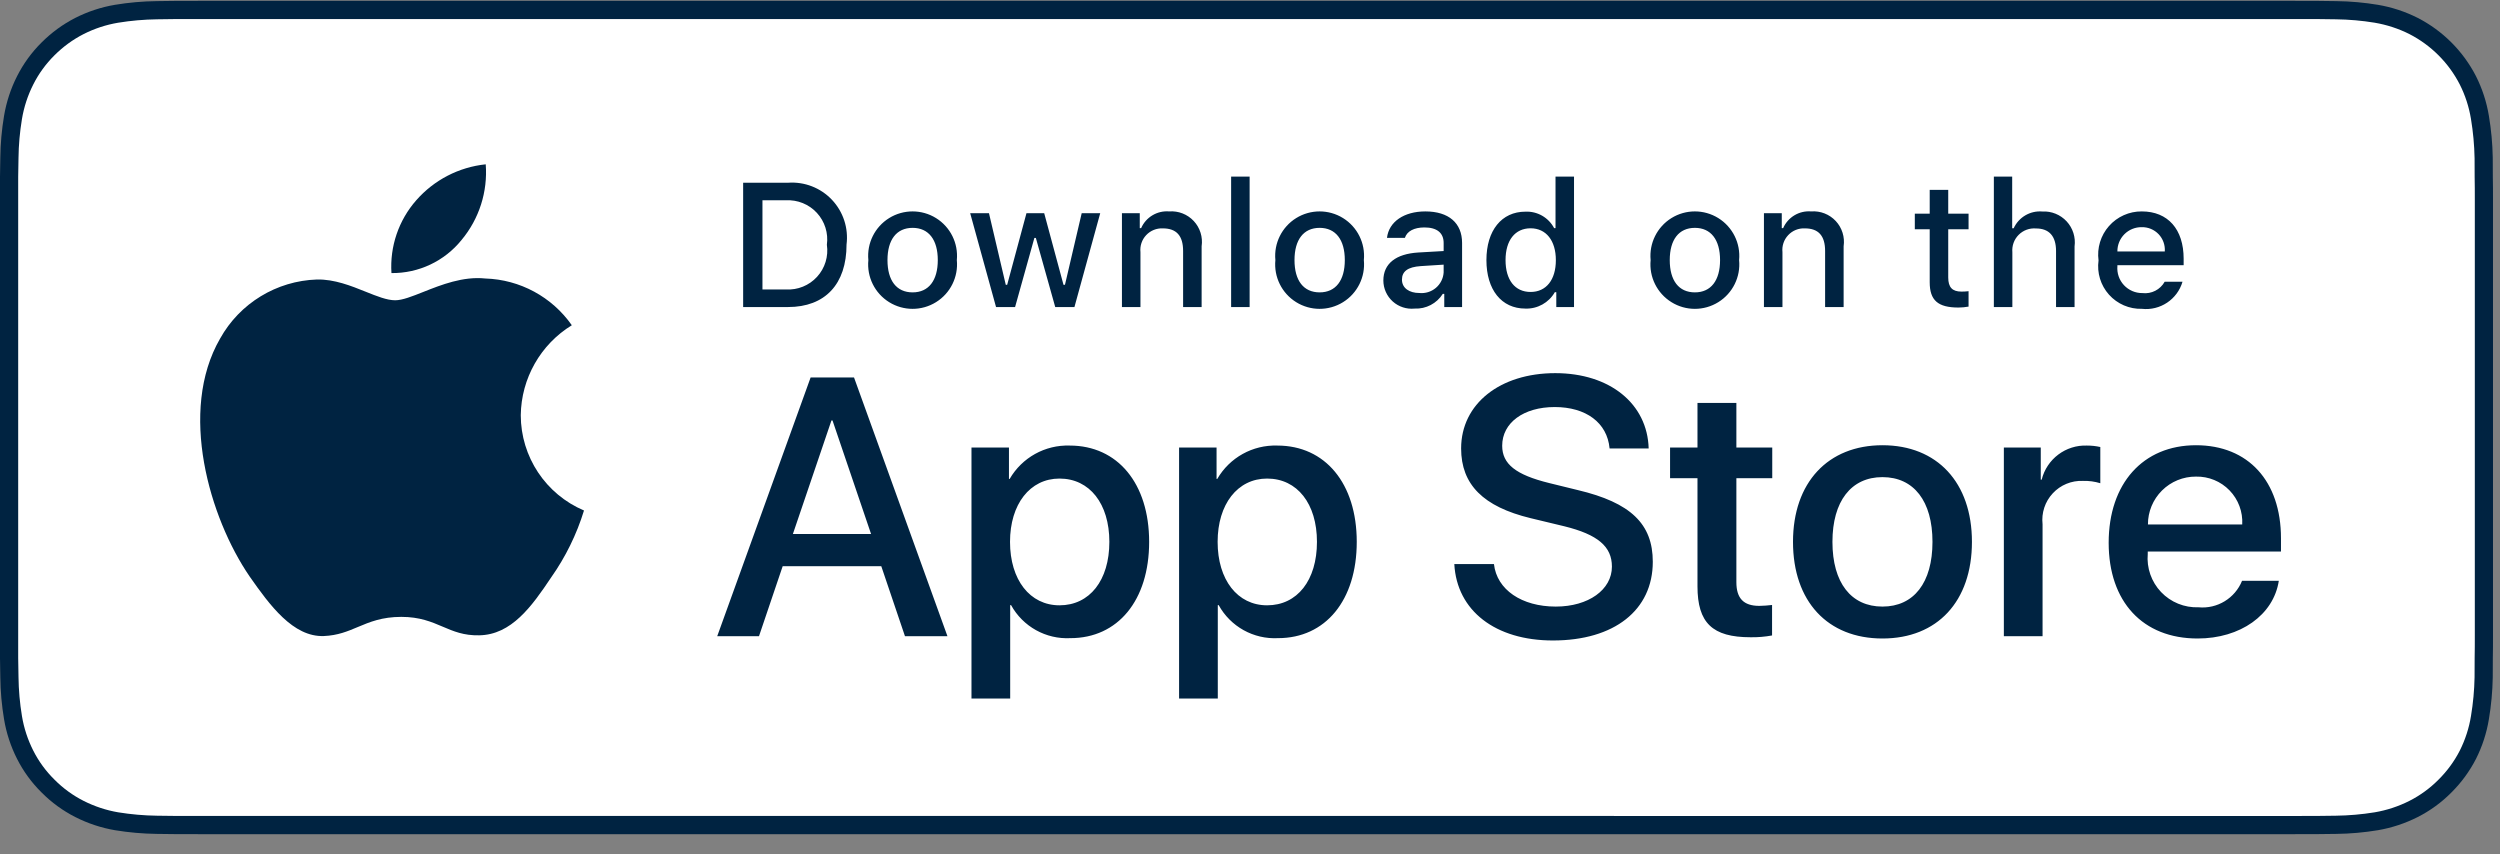
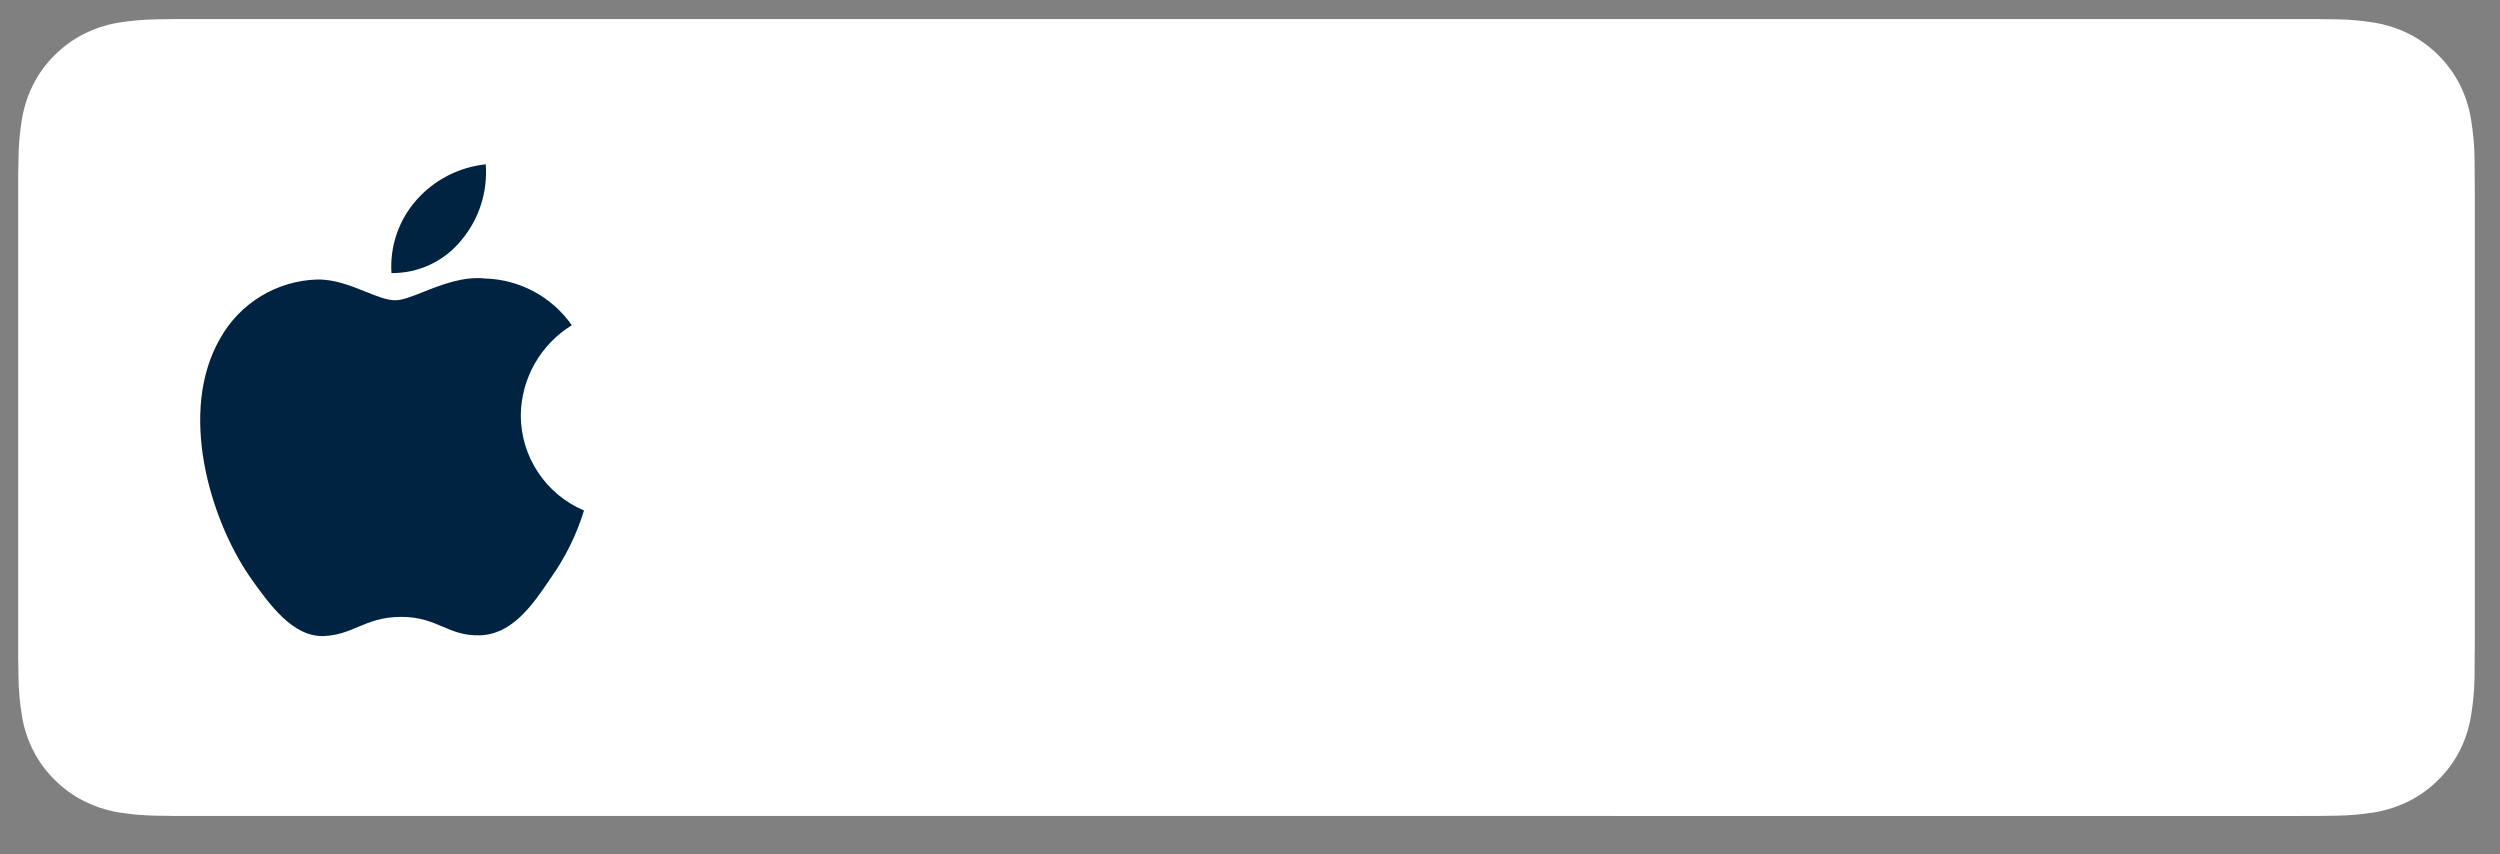
<svg xmlns="http://www.w3.org/2000/svg" width="120" height="41" viewBox="0 0 120 41" fill="none">
  <rect x="0" y="0" width="120" height="41" fill="#808080" stroke="none" />
-   <path d="M110.135 0.04H9.535C9.168 0.04 8.806 0.04 8.44 0.042C8.134 0.044 7.83 0.05 7.521 0.054C6.85 0.062 6.18 0.121 5.517 0.231C4.856 0.343 4.215 0.555 3.616 0.858C3.018 1.164 2.472 1.562 1.998 2.037C1.52 2.51 1.122 3.058 0.819 3.658C0.515 4.257 0.305 4.899 0.194 5.561C0.083 6.223 0.023 6.892 0.015 7.563C0.006 7.87 0.005 8.177 0 8.484V31.598C0.005 31.909 0.006 32.21 0.015 32.52C0.023 33.191 0.083 33.861 0.194 34.522C0.304 35.185 0.515 35.827 0.819 36.426C1.122 37.025 1.52 37.57 1.998 38.041C2.471 38.518 3.017 38.916 3.616 39.219C4.215 39.524 4.855 39.736 5.517 39.85C6.18 39.959 6.85 40.018 7.521 40.027C7.83 40.034 8.134 40.038 8.44 40.038C8.806 40.04 9.168 40.04 9.535 40.04H110.135C110.494 40.04 110.859 40.04 111.219 40.038C111.523 40.038 111.836 40.034 112.141 40.027C112.811 40.019 113.479 39.96 114.141 39.85C114.804 39.736 115.448 39.523 116.049 39.219C116.647 38.916 117.193 38.518 117.666 38.041C118.142 37.568 118.541 37.023 118.848 36.426C119.15 35.827 119.358 35.185 119.467 34.522C119.578 33.86 119.64 33.191 119.652 32.52C119.656 32.21 119.656 31.909 119.656 31.598C119.664 31.235 119.664 30.874 119.664 30.505V9.576C119.664 9.21 119.664 8.846 119.656 8.484C119.656 8.177 119.656 7.87 119.652 7.563C119.64 6.892 119.578 6.223 119.467 5.561C119.358 4.899 119.149 4.257 118.848 3.658C118.23 2.455 117.252 1.476 116.049 0.858C115.448 0.555 114.804 0.344 114.141 0.231C113.48 0.121 112.811 0.062 112.141 0.054C111.836 0.049 111.523 0.044 111.219 0.042C110.859 0.04 110.494 0.04 110.135 0.04V0.04Z" fill="#002341" />
  <path d="M8.445 39.165C8.14 39.165 7.843 39.161 7.541 39.154C6.914 39.146 6.29 39.091 5.671 38.991C5.095 38.892 4.537 38.707 4.015 38.443C3.497 38.181 3.026 37.838 2.618 37.426C2.204 37.02 1.859 36.548 1.597 36.03C1.333 35.509 1.149 34.95 1.054 34.373C0.951 33.753 0.896 33.126 0.888 32.498C0.881 32.287 0.873 31.585 0.873 31.585V8.484C0.873 8.484 0.882 7.793 0.888 7.59C0.895 6.962 0.951 6.336 1.053 5.717C1.149 5.139 1.332 4.579 1.597 4.055C1.857 3.538 2.2 3.066 2.612 2.657C3.023 2.245 3.496 1.9 4.014 1.635C4.535 1.372 5.092 1.188 5.667 1.091C6.288 0.99 6.915 0.935 7.543 0.927L8.445 0.915H111.214L112.127 0.927C112.75 0.935 113.371 0.989 113.985 1.09C114.566 1.189 115.13 1.373 115.656 1.638C116.694 2.173 117.539 3.019 118.071 4.058C118.332 4.577 118.512 5.133 118.606 5.707C118.71 6.331 118.768 6.962 118.78 7.594C118.783 7.877 118.783 8.181 118.783 8.484C118.791 8.859 118.791 9.216 118.791 9.576V30.505C118.791 30.868 118.791 31.222 118.783 31.58C118.783 31.905 118.783 32.203 118.779 32.51C118.768 33.131 118.71 33.75 118.608 34.363C118.515 34.944 118.333 35.507 118.068 36.033C117.805 36.545 117.462 37.013 117.053 37.419C116.644 37.832 116.172 38.178 115.653 38.441C115.128 38.707 114.566 38.892 113.985 38.991C113.367 39.092 112.742 39.146 112.116 39.154C111.823 39.161 111.517 39.165 111.219 39.165L110.135 39.167L8.445 39.165Z" fill="white" />
-   <path fill-rule="evenodd" clip-rule="evenodd" d="M74.678 29.116C73.043 29.116 71.847 28.307 71.71 27.076L69.807 27.076C69.927 29.322 71.787 30.743 74.54 30.743C77.484 30.743 79.334 29.288 79.334 26.965C79.334 25.148 78.276 24.125 75.728 23.522L74.36 23.186C72.759 22.791 72.105 22.274 72.105 21.396C72.105 20.295 73.129 19.538 74.626 19.538C76.124 19.538 77.148 20.286 77.26 21.525H79.136C79.076 19.383 77.277 17.911 74.652 17.911C72.001 17.911 70.134 19.383 70.134 21.525C70.134 23.256 71.193 24.322 73.473 24.873L75.082 25.26C76.692 25.656 77.372 26.233 77.372 27.197C77.372 28.307 76.245 29.116 74.678 29.116ZM42.302 27.179H37.568L36.432 30.536H34.427L38.91 18.118H40.993L45.477 30.536H43.438L42.302 27.179ZM38.059 25.631H41.811L39.961 20.183H39.909L38.059 25.631ZM51.381 30.631C53.653 30.631 55.159 28.823 55.159 26.009C55.159 23.204 53.645 21.387 51.347 21.387C50.164 21.349 49.057 21.964 48.464 22.988H48.43V21.482H46.631V33.531H48.489V29.047H48.532C49.1 30.077 50.206 30.692 51.381 30.631ZM53.249 26.009C53.249 24.177 52.302 22.971 50.856 22.971C49.437 22.971 48.481 24.202 48.481 26.009C48.481 27.834 49.437 29.055 50.856 29.055C52.302 29.055 53.249 27.859 53.249 26.009H53.249ZM61.346 30.631C63.618 30.631 65.124 28.823 65.124 26.009C65.124 23.204 63.609 21.387 61.312 21.387C60.129 21.349 59.022 21.964 58.429 22.988H58.395V21.482H56.596V33.531H58.454V29.047H58.497C59.065 30.077 60.171 30.692 61.346 30.631ZM63.214 26.009C63.214 24.177 62.267 22.971 60.821 22.971C59.401 22.971 58.446 24.202 58.446 26.009C58.446 27.834 59.401 29.055 60.821 29.055C62.267 29.055 63.214 27.859 63.214 26.009ZM83.346 19.34V21.482H85.068V22.954H83.346V27.945C83.346 28.72 83.691 29.082 84.448 29.082C84.652 29.078 84.856 29.064 85.059 29.039V30.502C84.719 30.565 84.373 30.594 84.027 30.588C82.194 30.588 81.479 29.899 81.479 28.143V22.954H80.163V21.482H81.479V19.34H83.346ZM90.358 21.371C87.742 21.371 86.064 23.161 86.064 26.009C86.064 28.866 87.725 30.648 90.358 30.648C92.992 30.648 94.653 28.866 94.653 26.009C94.653 23.161 92.983 21.371 90.358 21.371ZM92.759 26.009C92.759 24.055 91.864 22.902 90.358 22.902C88.852 22.902 87.957 24.064 87.957 26.009C87.957 27.971 88.852 29.116 90.358 29.116C91.864 29.116 92.759 27.971 92.759 26.009ZM97.957 21.482H96.185L96.185 30.536H98.043V25.166C97.982 24.622 98.16 24.079 98.533 23.679C98.905 23.278 99.434 23.061 99.98 23.083C100.263 23.075 100.545 23.112 100.815 23.195V21.457C100.606 21.41 100.392 21.387 100.178 21.387C99.157 21.348 98.248 22.031 98.001 23.023H97.957V21.482ZM109.383 27.877C109.133 29.52 107.533 30.648 105.485 30.648C102.851 30.648 101.216 28.884 101.216 26.052C101.216 23.213 102.86 21.371 105.407 21.371C107.912 21.371 109.487 23.091 109.487 25.837V26.473H103.092V26.586C103.033 27.26 103.265 27.927 103.731 28.418C104.197 28.908 104.852 29.175 105.528 29.15C106.43 29.235 107.28 28.717 107.619 27.877L109.383 27.877ZM107.627 25.174H103.101C103.099 24.563 103.342 23.977 103.775 23.545C104.208 23.114 104.795 22.873 105.407 22.877C106.013 22.864 106.598 23.104 107.019 23.54C107.441 23.977 107.661 24.569 107.627 25.174Z" fill="#002341" />
-   <path fill-rule="evenodd" clip-rule="evenodd" d="M59.094 8.477H59.982V14.738H59.094V8.477ZM39.932 9.589C39.388 9.014 38.615 8.714 37.826 8.771H35.671V14.738H37.826C39.603 14.738 40.634 13.642 40.634 11.736C40.733 10.951 40.476 10.163 39.932 9.589ZM37.723 13.894H36.598V9.614H37.723C38.283 9.583 38.829 9.804 39.21 10.217C39.59 10.63 39.767 11.191 39.69 11.748C39.773 12.307 39.599 12.873 39.217 13.289C38.836 13.705 38.286 13.928 37.723 13.894ZM41.681 12.484C41.603 11.677 41.99 10.896 42.679 10.468C43.368 10.041 44.24 10.041 44.929 10.468C45.618 10.896 46.005 11.677 45.928 12.484C46.006 13.292 45.62 14.075 44.93 14.503C44.241 14.932 43.368 14.932 42.678 14.503C41.989 14.075 41.602 13.292 41.681 12.484ZM43.806 10.937C44.575 10.937 45.014 11.508 45.014 12.484H45.014C45.014 13.464 44.575 14.034 43.806 14.034C43.033 14.034 42.599 13.468 42.599 12.484C42.599 11.508 43.033 10.937 43.806 10.937ZM51.573 14.738H50.651L49.721 11.421H49.65L48.724 14.738H47.81L46.569 10.235H47.471L48.277 13.671H48.344L49.27 10.235H50.122L51.048 13.671H51.118L51.921 10.235H52.81L51.573 14.738ZM54.709 10.235H53.853L53.853 14.738H54.742V12.103C54.71 11.804 54.811 11.505 55.017 11.286C55.224 11.066 55.516 10.948 55.817 10.962C56.475 10.962 56.789 11.322 56.789 12.046V14.738H57.678V11.822C57.743 11.382 57.604 10.936 57.301 10.61C56.998 10.285 56.563 10.114 56.119 10.148C55.546 10.101 55.006 10.423 54.775 10.95H54.709V10.235ZM62.217 10.468C61.528 10.896 61.141 11.677 61.218 12.484C61.139 13.292 61.526 14.075 62.215 14.503C62.905 14.932 63.778 14.932 64.468 14.503C65.157 14.075 65.544 13.292 65.465 12.484C65.543 11.677 65.155 10.896 64.466 10.468C63.777 10.041 62.906 10.041 62.217 10.468ZM64.551 12.484C64.551 11.508 64.112 10.937 63.343 10.937C62.57 10.937 62.136 11.508 62.136 12.484C62.136 13.468 62.57 14.034 63.343 14.034C64.112 14.034 64.551 13.464 64.551 12.484ZM68.076 12.12C67.004 12.186 66.401 12.653 66.401 13.464C66.402 13.848 66.566 14.214 66.852 14.471C67.138 14.728 67.52 14.851 67.902 14.812C68.447 14.837 68.964 14.567 69.254 14.105H69.325V14.738H70.18V11.661C70.18 10.71 69.543 10.148 68.415 10.148C67.393 10.148 66.665 10.644 66.575 11.417H67.435C67.534 11.099 67.877 10.917 68.374 10.917C68.981 10.917 69.295 11.185 69.295 11.661V12.05L68.076 12.12ZM69.295 13.079V12.703L68.196 12.773C67.576 12.815 67.294 13.026 67.294 13.423C67.294 13.828 67.646 14.064 68.129 14.064C68.416 14.093 68.701 14.004 68.921 13.819C69.141 13.633 69.276 13.366 69.295 13.079ZM73.217 10.16C72.08 10.16 71.348 11.061 71.348 12.484C71.348 13.91 72.072 14.812 73.217 14.812C73.798 14.833 74.343 14.53 74.631 14.026H74.702V14.738H75.553V8.477H74.665V10.95H74.598C74.33 10.441 73.792 10.133 73.217 10.16ZM72.266 12.484C72.266 13.439 72.716 14.014 73.469 14.014C74.218 14.014 74.681 13.431 74.681 12.488C74.681 11.55 74.213 10.958 73.469 10.958C72.721 10.958 72.266 11.537 72.266 12.484H72.266ZM80.229 10.468C79.54 10.896 79.153 11.677 79.23 12.484C79.151 13.292 79.538 14.075 80.228 14.503C80.917 14.932 81.79 14.932 82.48 14.503C83.169 14.075 83.556 13.292 83.477 12.484C83.554 11.677 83.167 10.896 82.478 10.468C81.789 10.041 80.918 10.041 80.229 10.468ZM82.563 12.484C82.563 11.508 82.124 10.937 81.355 10.937C80.582 10.937 80.148 11.508 80.148 12.484C80.148 13.468 80.583 14.034 81.355 14.034C82.124 14.034 82.563 13.464 82.563 12.484ZM85.525 10.235H84.669V14.738H85.558V12.103C85.526 11.804 85.627 11.505 85.834 11.286C86.04 11.066 86.332 10.948 86.633 10.962C87.29 10.962 87.605 11.322 87.605 12.046V14.738H88.494V11.822C88.559 11.382 88.42 10.936 88.117 10.61C87.814 10.285 87.379 10.114 86.935 10.148C86.362 10.101 85.822 10.423 85.591 10.95H85.525V10.235ZM93.515 9.114V10.255H94.491V11.004H93.515V13.319C93.515 13.791 93.71 13.997 94.152 13.997C94.265 13.997 94.378 13.99 94.491 13.977V14.717C94.331 14.746 94.169 14.761 94.007 14.762C93.019 14.762 92.626 14.415 92.626 13.547V11.004H91.911V10.255H92.626V9.114H93.515ZM96.585 8.477H95.705L95.705 14.738H96.593V12.108C96.566 11.799 96.676 11.493 96.895 11.273C97.113 11.053 97.418 10.941 97.727 10.966C98.355 10.966 98.69 11.33 98.69 12.05V14.738H99.579V11.83C99.638 11.392 99.499 10.951 99.199 10.626C98.899 10.302 98.47 10.128 98.029 10.152C97.447 10.104 96.898 10.427 96.656 10.958H96.585V8.477ZM104.761 13.522C104.512 14.371 103.69 14.92 102.81 14.824C102.21 14.84 101.633 14.591 101.232 14.144C100.831 13.696 100.648 13.095 100.73 12.5C100.65 11.904 100.833 11.302 101.231 10.85C101.63 10.399 102.204 10.143 102.806 10.148C104.059 10.148 104.815 11.004 104.815 12.418V12.728H101.635V12.778C101.607 13.112 101.721 13.442 101.95 13.688C102.178 13.933 102.499 14.071 102.834 14.068C103.269 14.12 103.692 13.904 103.906 13.522L104.761 13.522ZM103.91 12.07H101.635C101.631 11.76 101.753 11.461 101.972 11.241C102.192 11.022 102.491 10.9 102.801 10.904C103.108 10.897 103.403 11.02 103.614 11.242C103.825 11.464 103.932 11.765 103.91 12.07Z" fill="#002341" />
  <path fill-rule="evenodd" clip-rule="evenodd" d="M23.315 7.887C23.416 9.201 23 10.504 22.156 11.517C21.337 12.535 20.097 13.121 18.79 13.108C18.707 11.831 19.135 10.574 19.98 9.613C20.835 8.638 22.026 8.022 23.315 7.887ZM27.447 15.611C25.944 16.535 25.02 18.165 24.997 19.929C24.999 21.925 26.194 23.726 28.032 24.504C27.679 25.652 27.146 26.738 26.453 27.72C25.523 29.111 24.548 30.47 23 30.495C22.264 30.512 21.767 30.301 21.25 30.08C20.71 29.85 20.147 29.61 19.266 29.61C18.332 29.61 17.744 29.858 17.177 30.096C16.687 30.303 16.213 30.502 15.544 30.53C14.07 30.585 12.944 29.045 11.98 27.667C10.053 24.852 8.553 19.735 10.564 16.253C11.508 14.556 13.274 13.479 15.215 13.416C16.051 13.399 16.854 13.721 17.557 14.004C18.095 14.22 18.575 14.413 18.968 14.413C19.314 14.413 19.78 14.227 20.324 14.011C21.181 13.671 22.229 13.255 23.297 13.368C24.957 13.42 26.495 14.251 27.447 15.611Z" fill="#002341" />
</svg>